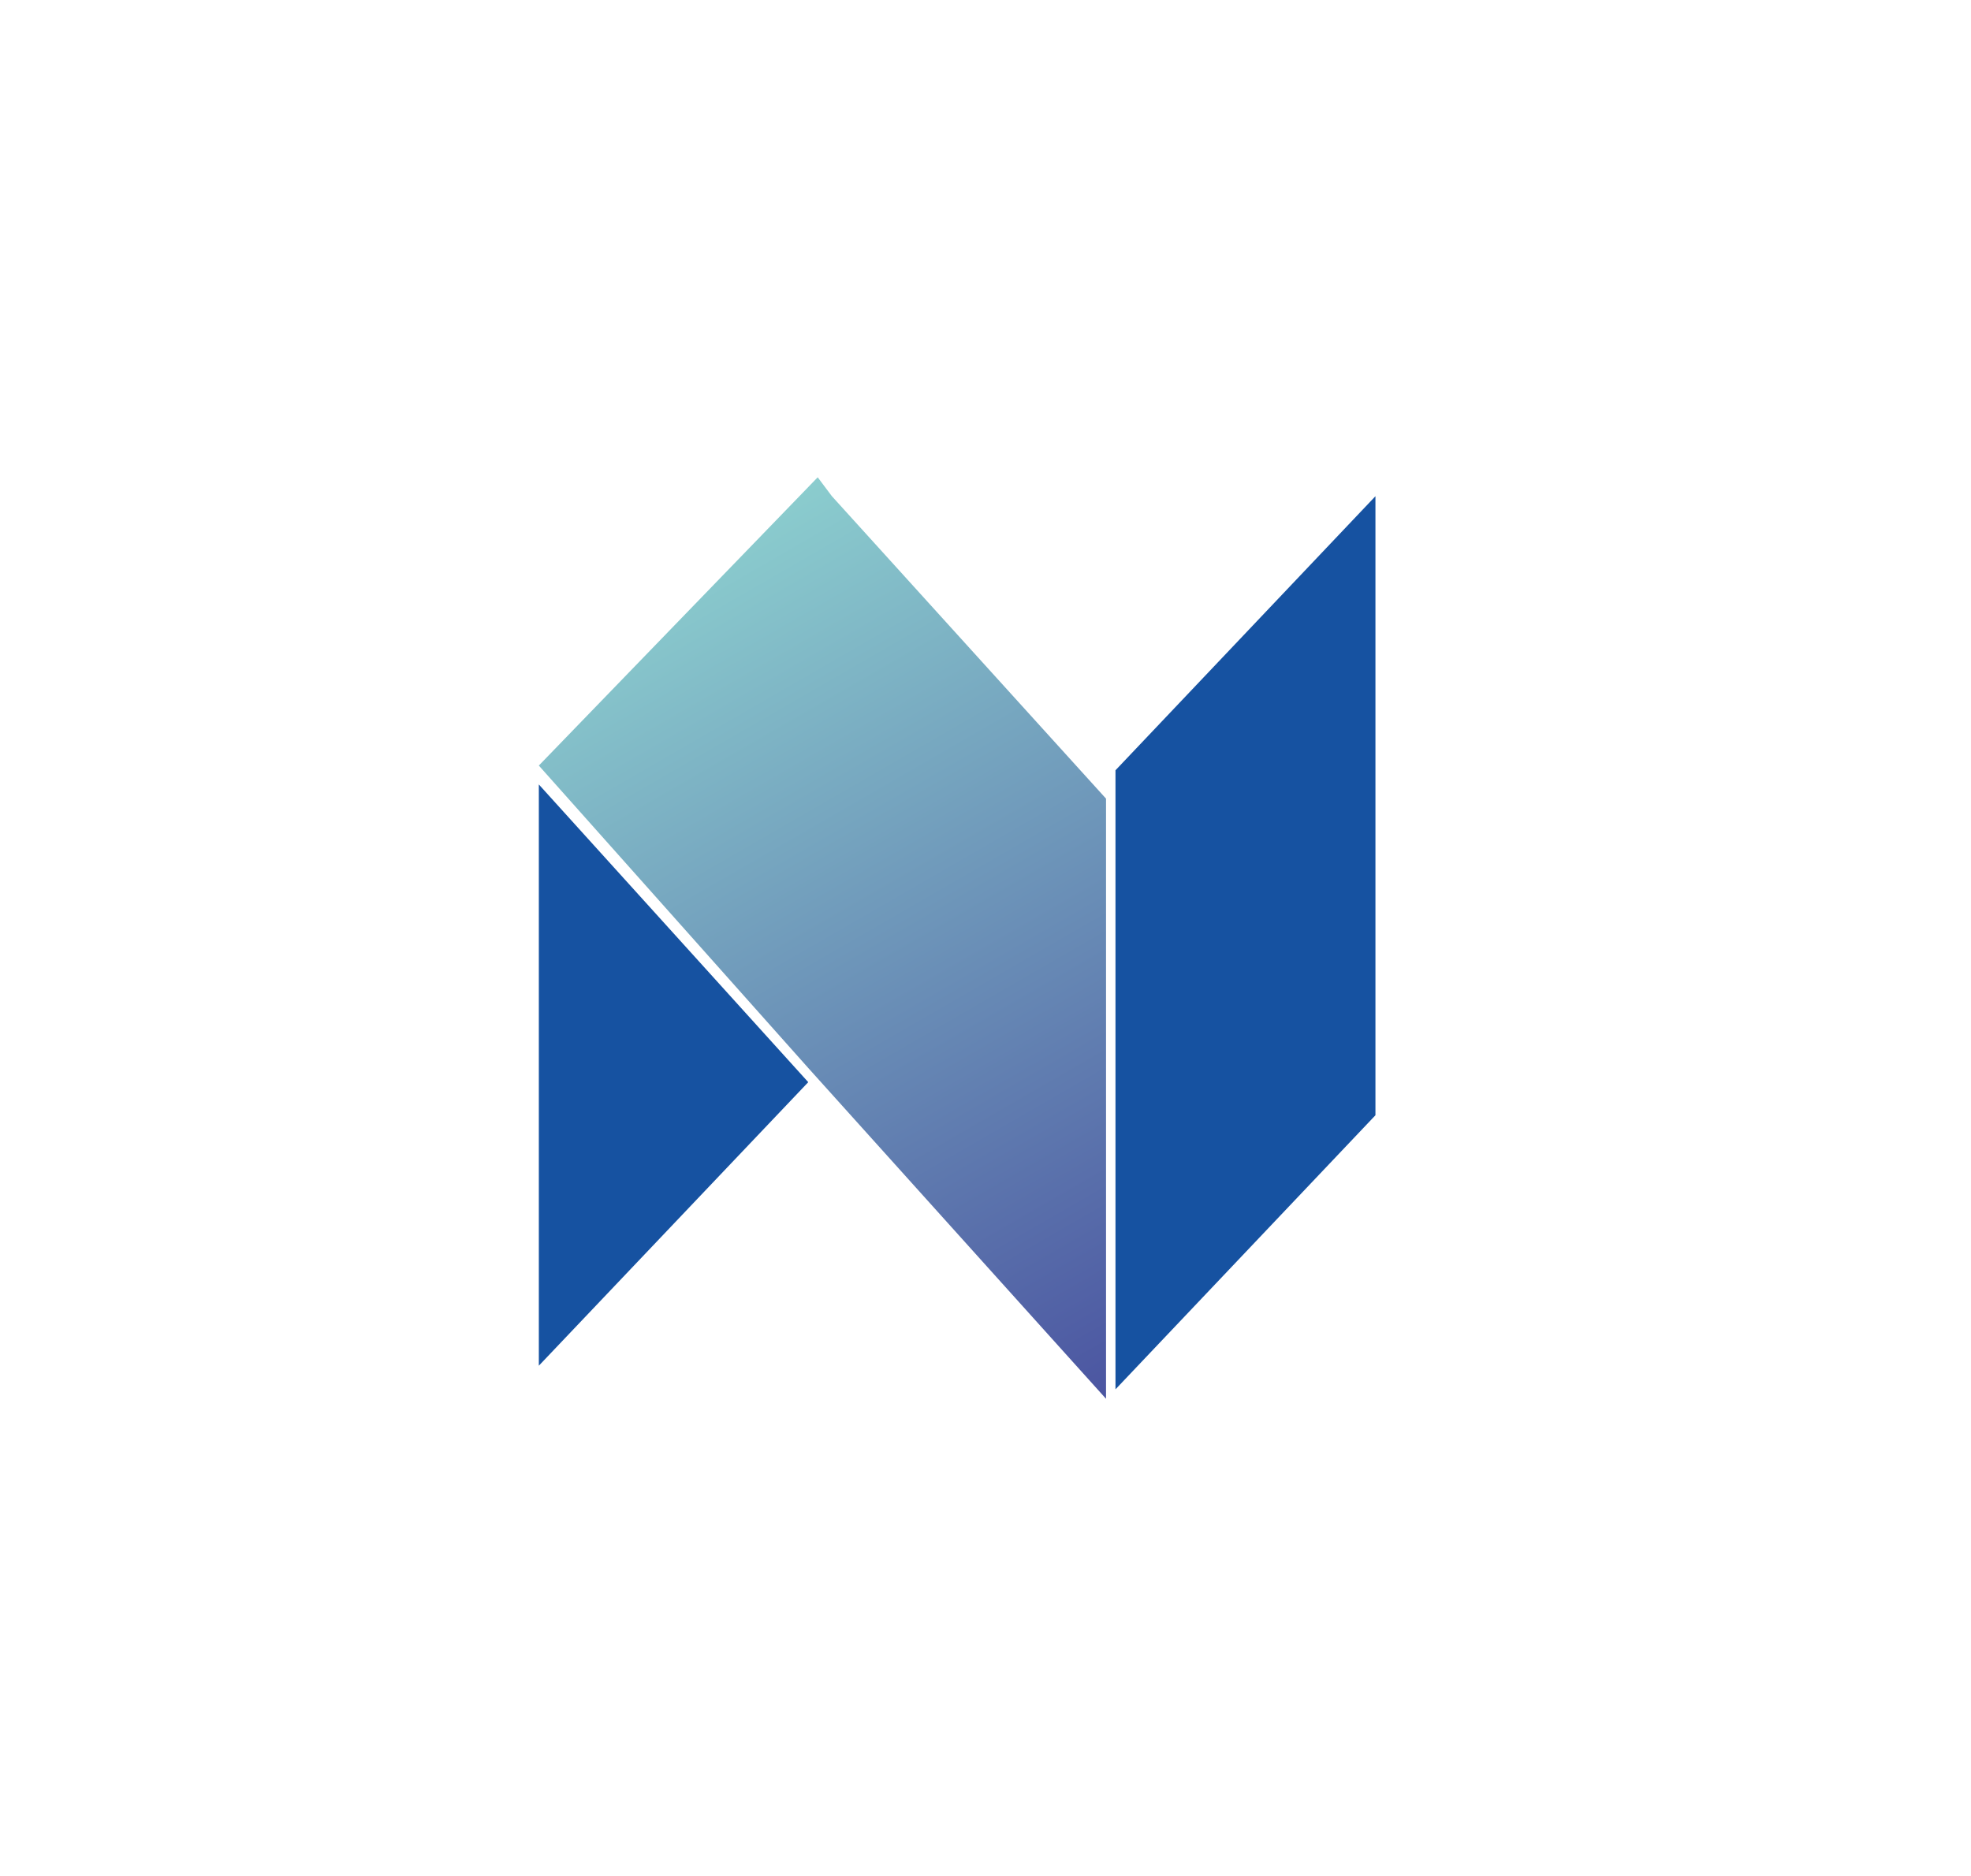
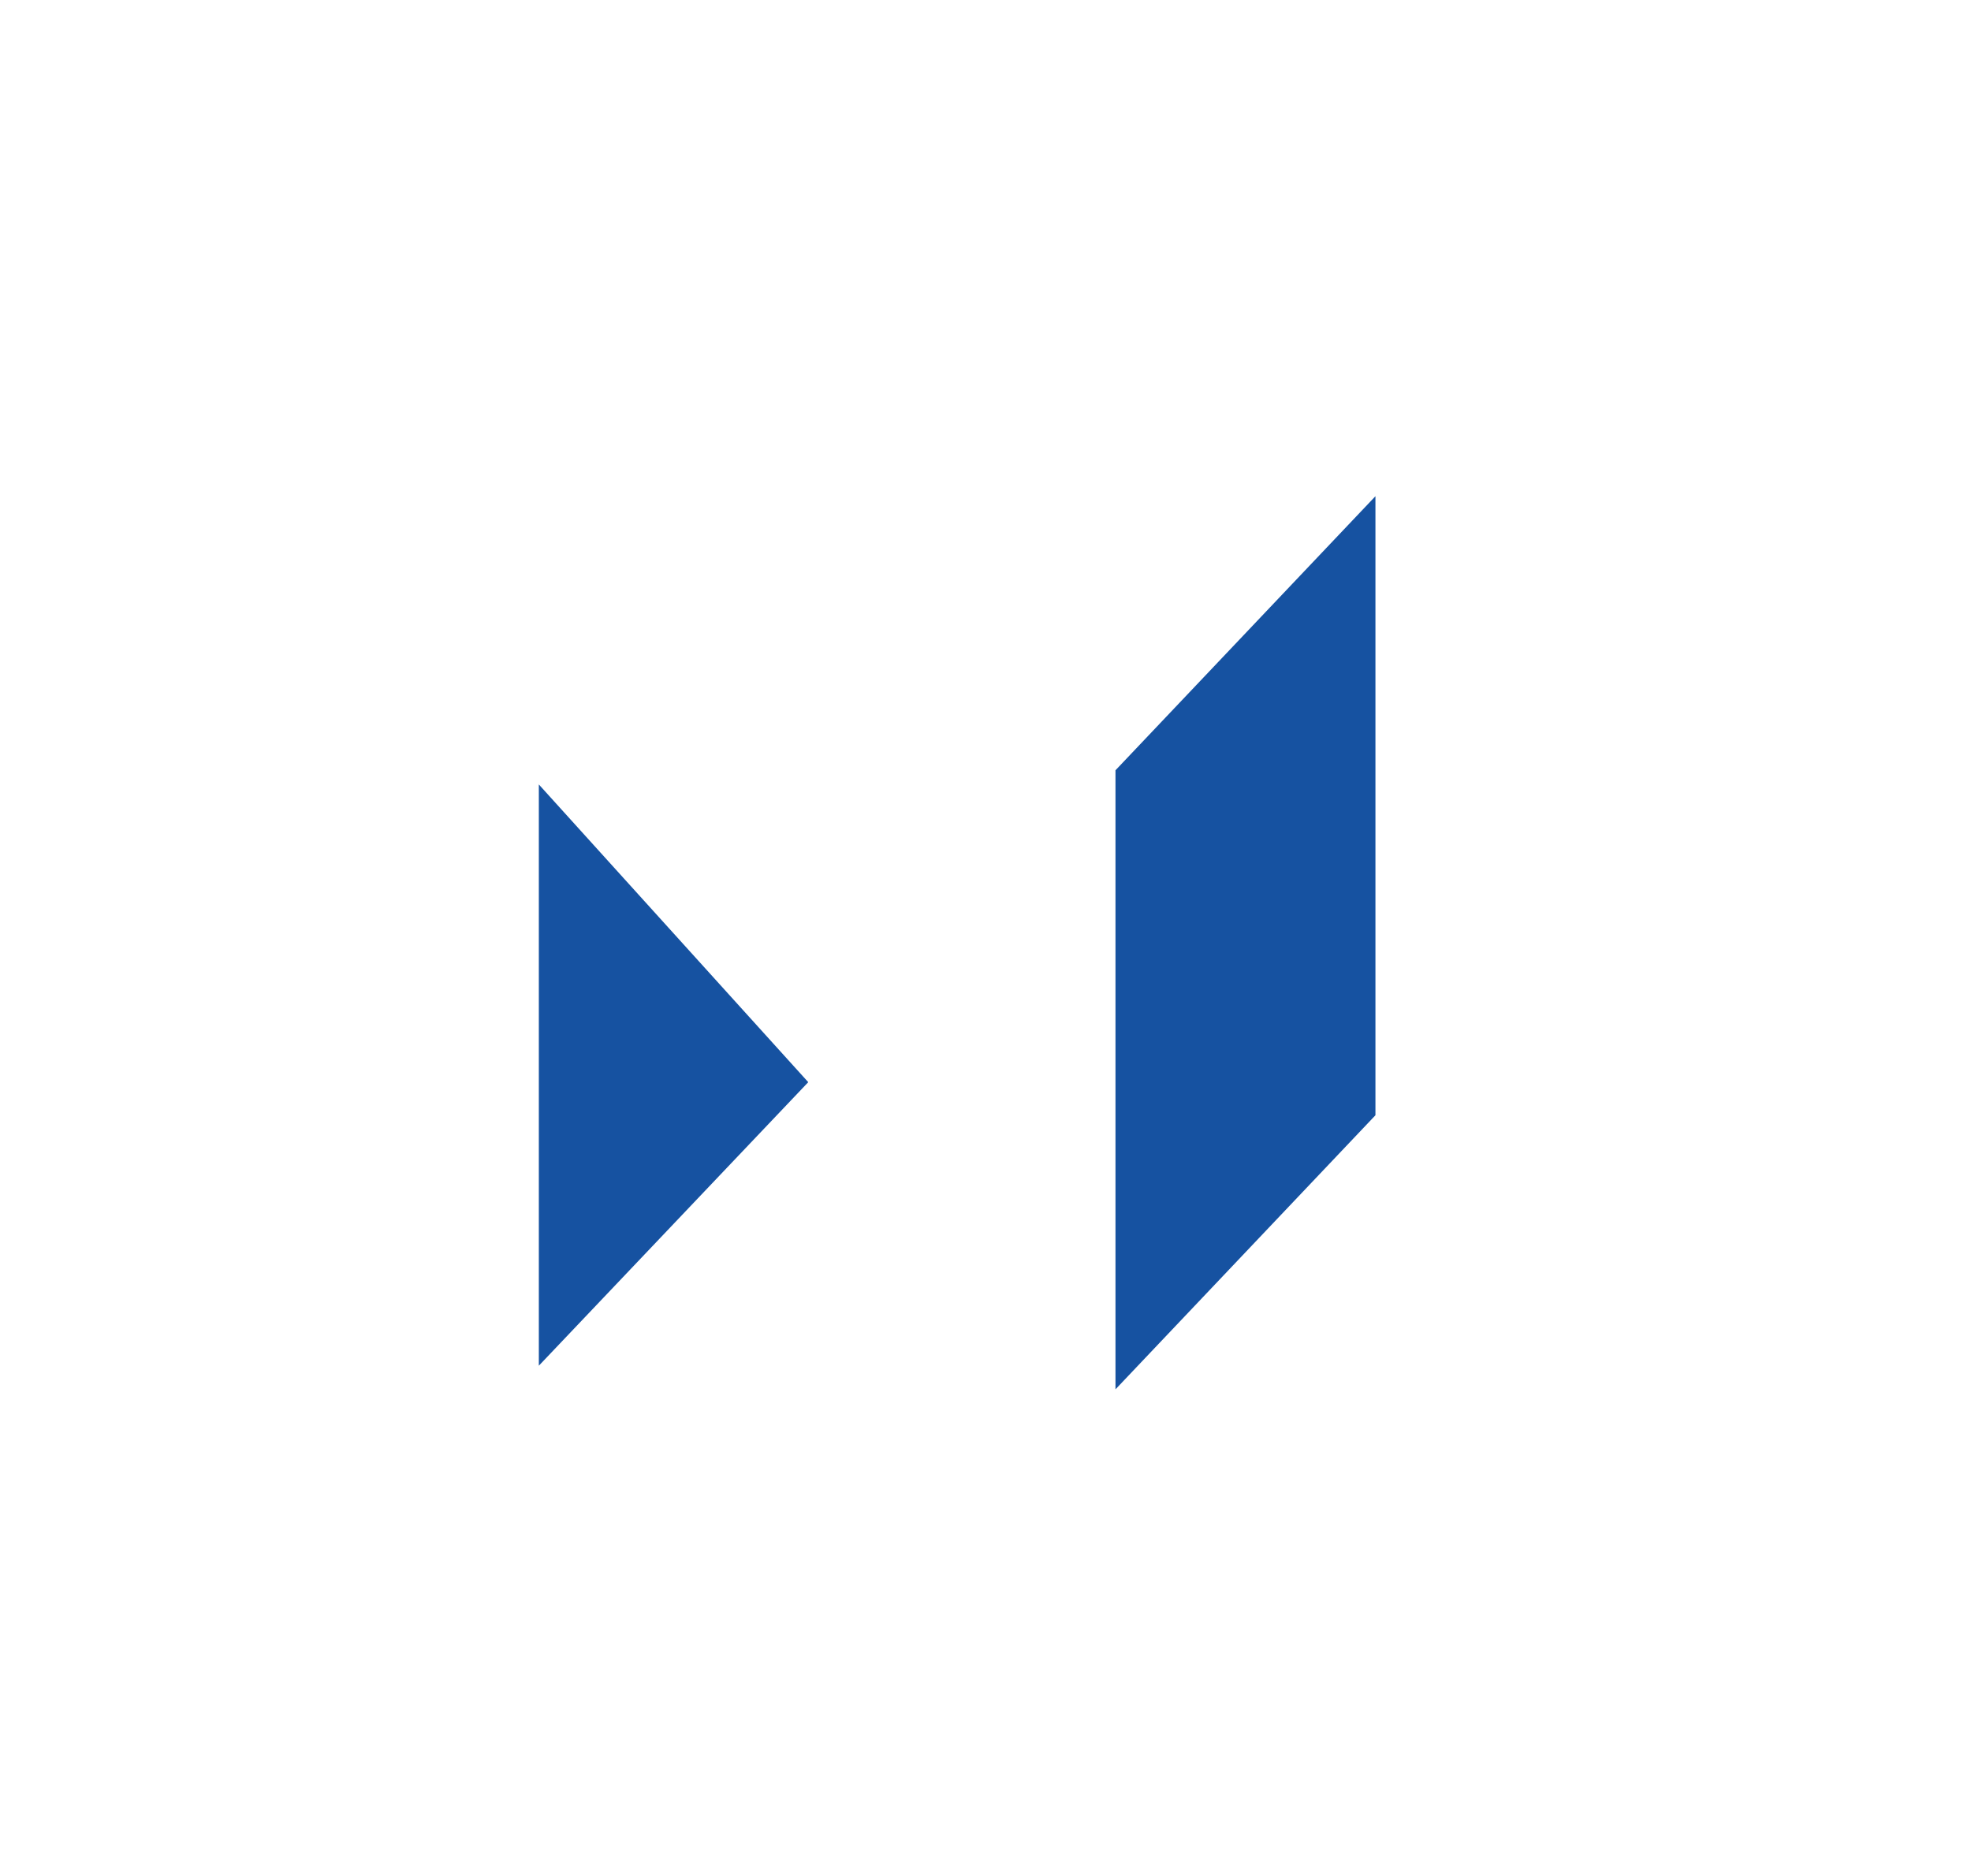
<svg xmlns="http://www.w3.org/2000/svg" baseProfile="tiny-ps" version="1.2" viewBox="0 0 41.7 39.7">
  <title>netzwelt GmbH</title>
  <defs>
    <linearGradient id="a" x1="14.53" x2="24.535" y1="11.628" y2="28.957" gradientUnits="userSpaceOnUse">
      <stop offset="0" stop-color="#8BCDCE" />
      <stop offset="1" stop-color="#4B55A1" />
    </linearGradient>
  </defs>
  <path fill="#1652A1" d="M23.6 16.3v13.1l5.5-5.8V10.5zM11.4 28.9l5.7-6-5.7-6.3z" />
-   <path fill="url(#a)" d="m17.3 10.1-5.9 6.1 5.7 6.4 6.3 7V16.9l-5.8-6.4z" />
</svg>